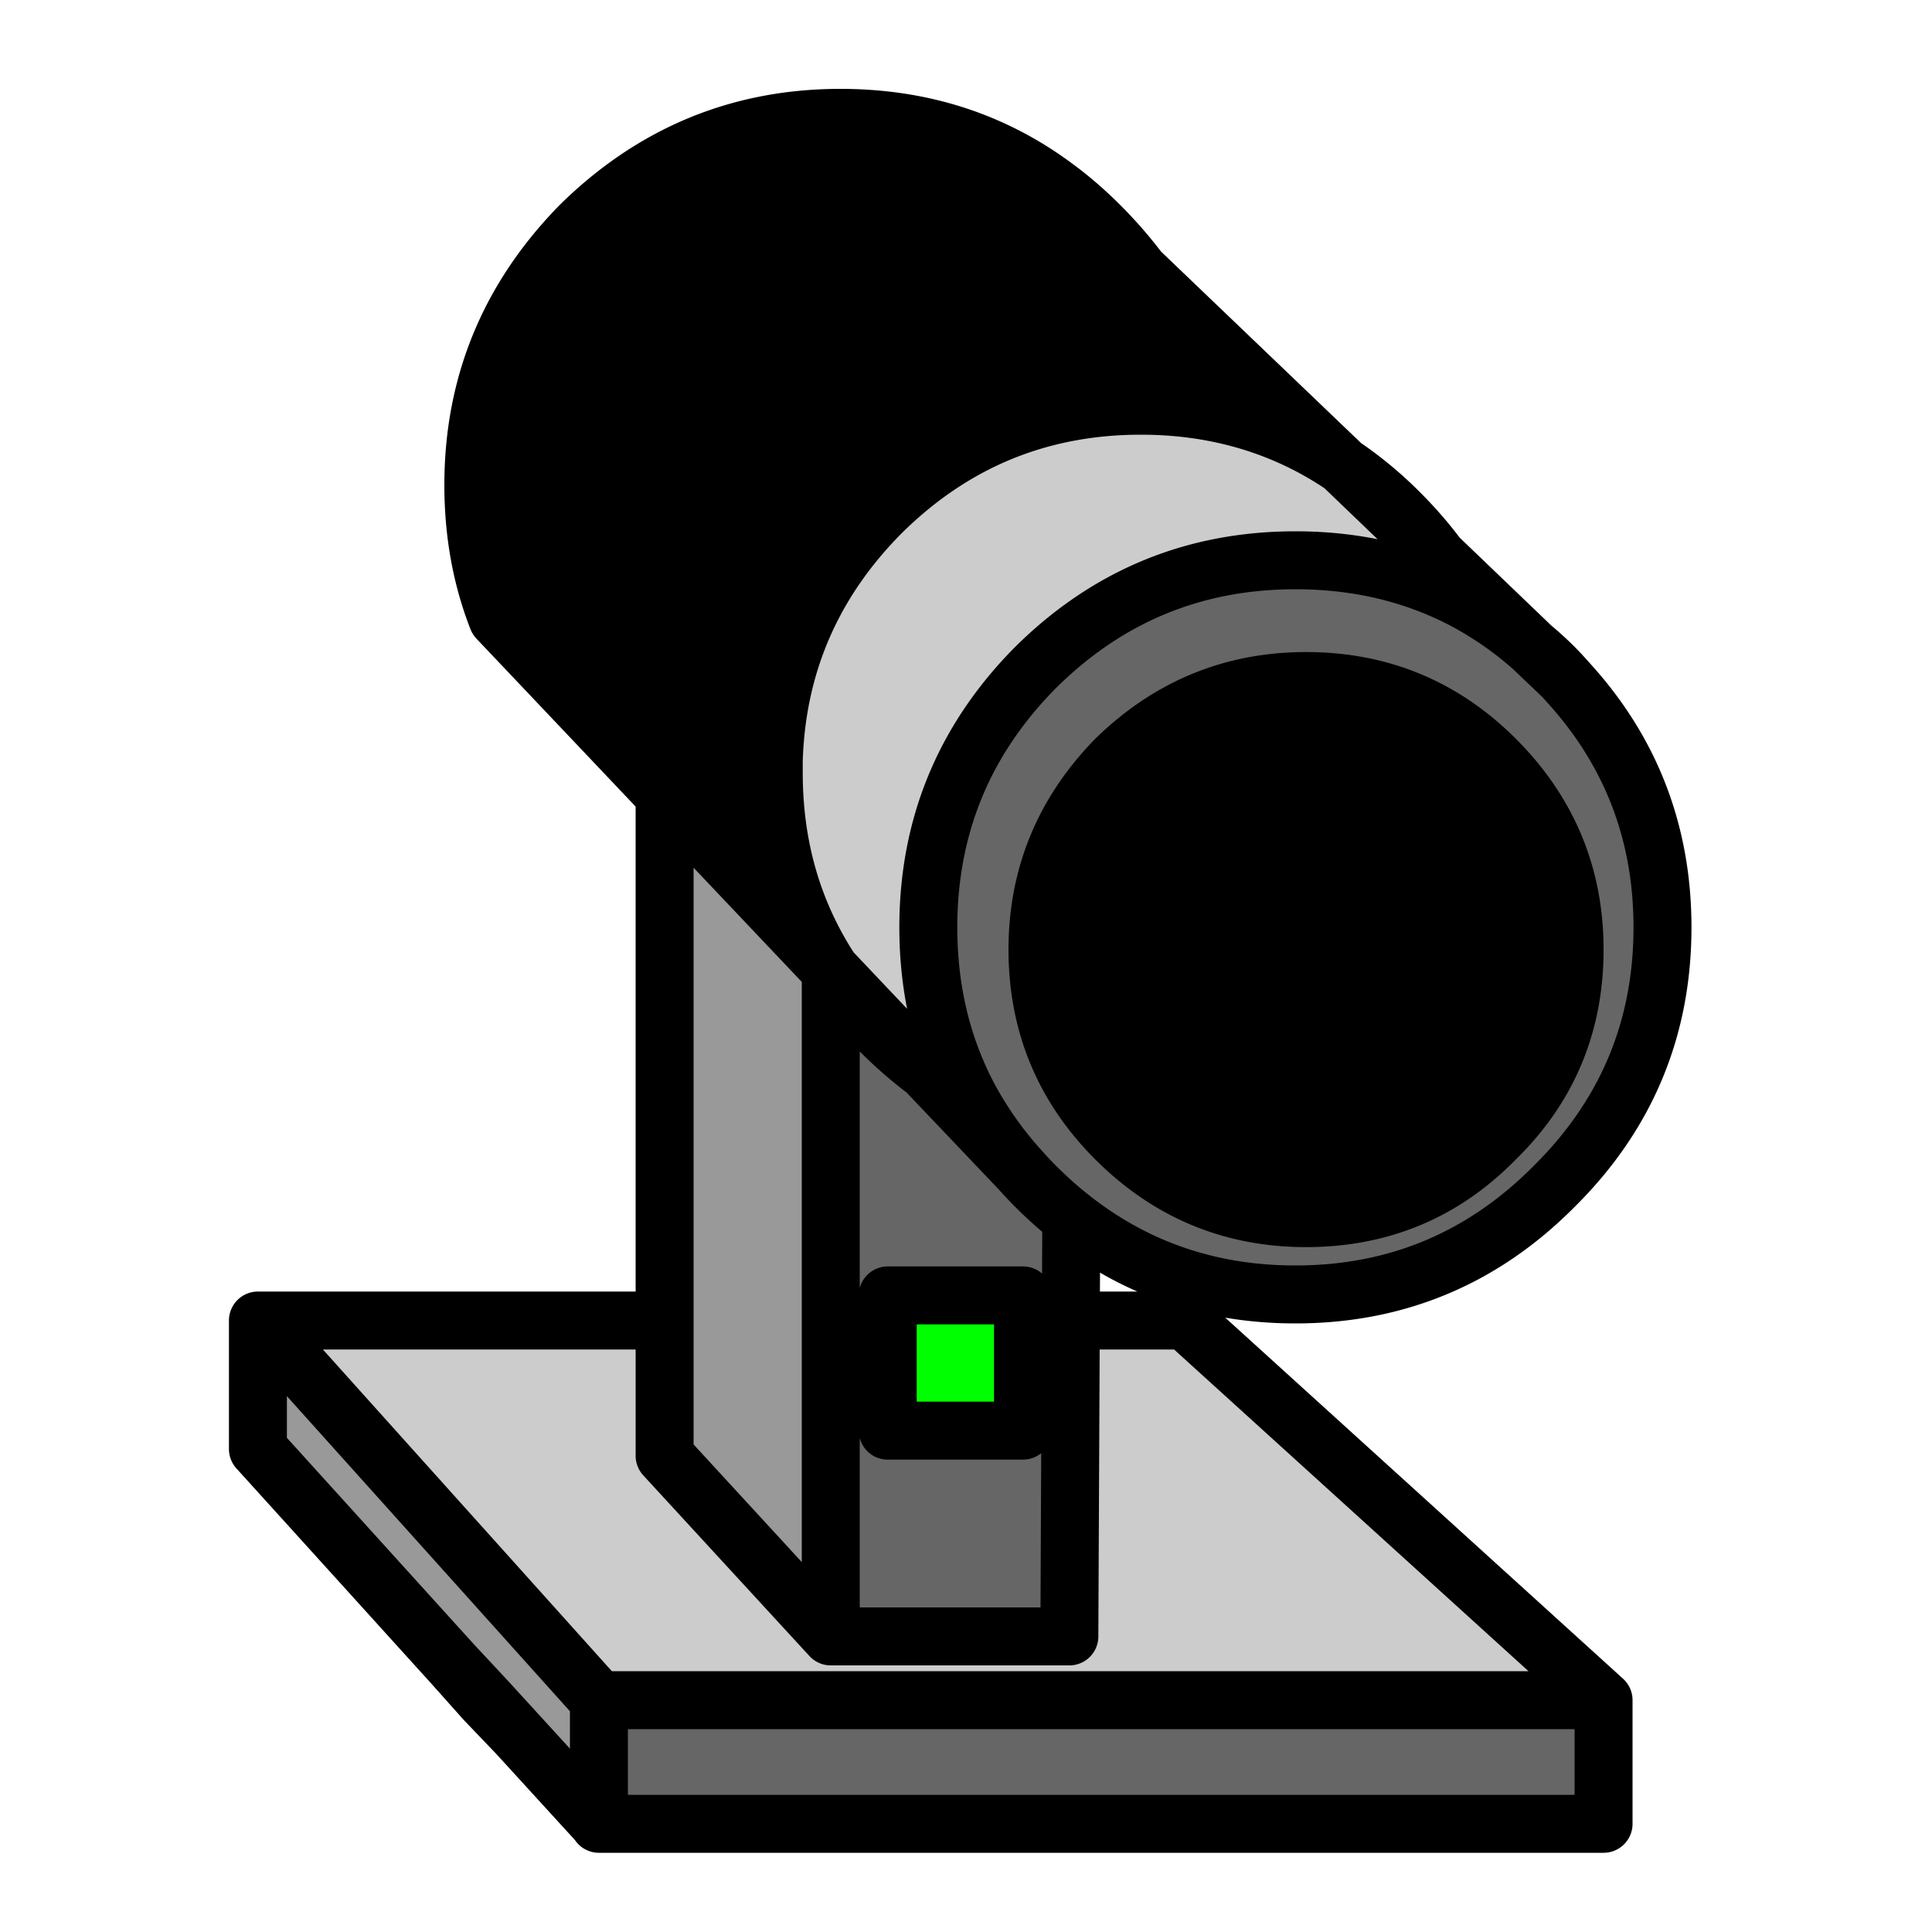
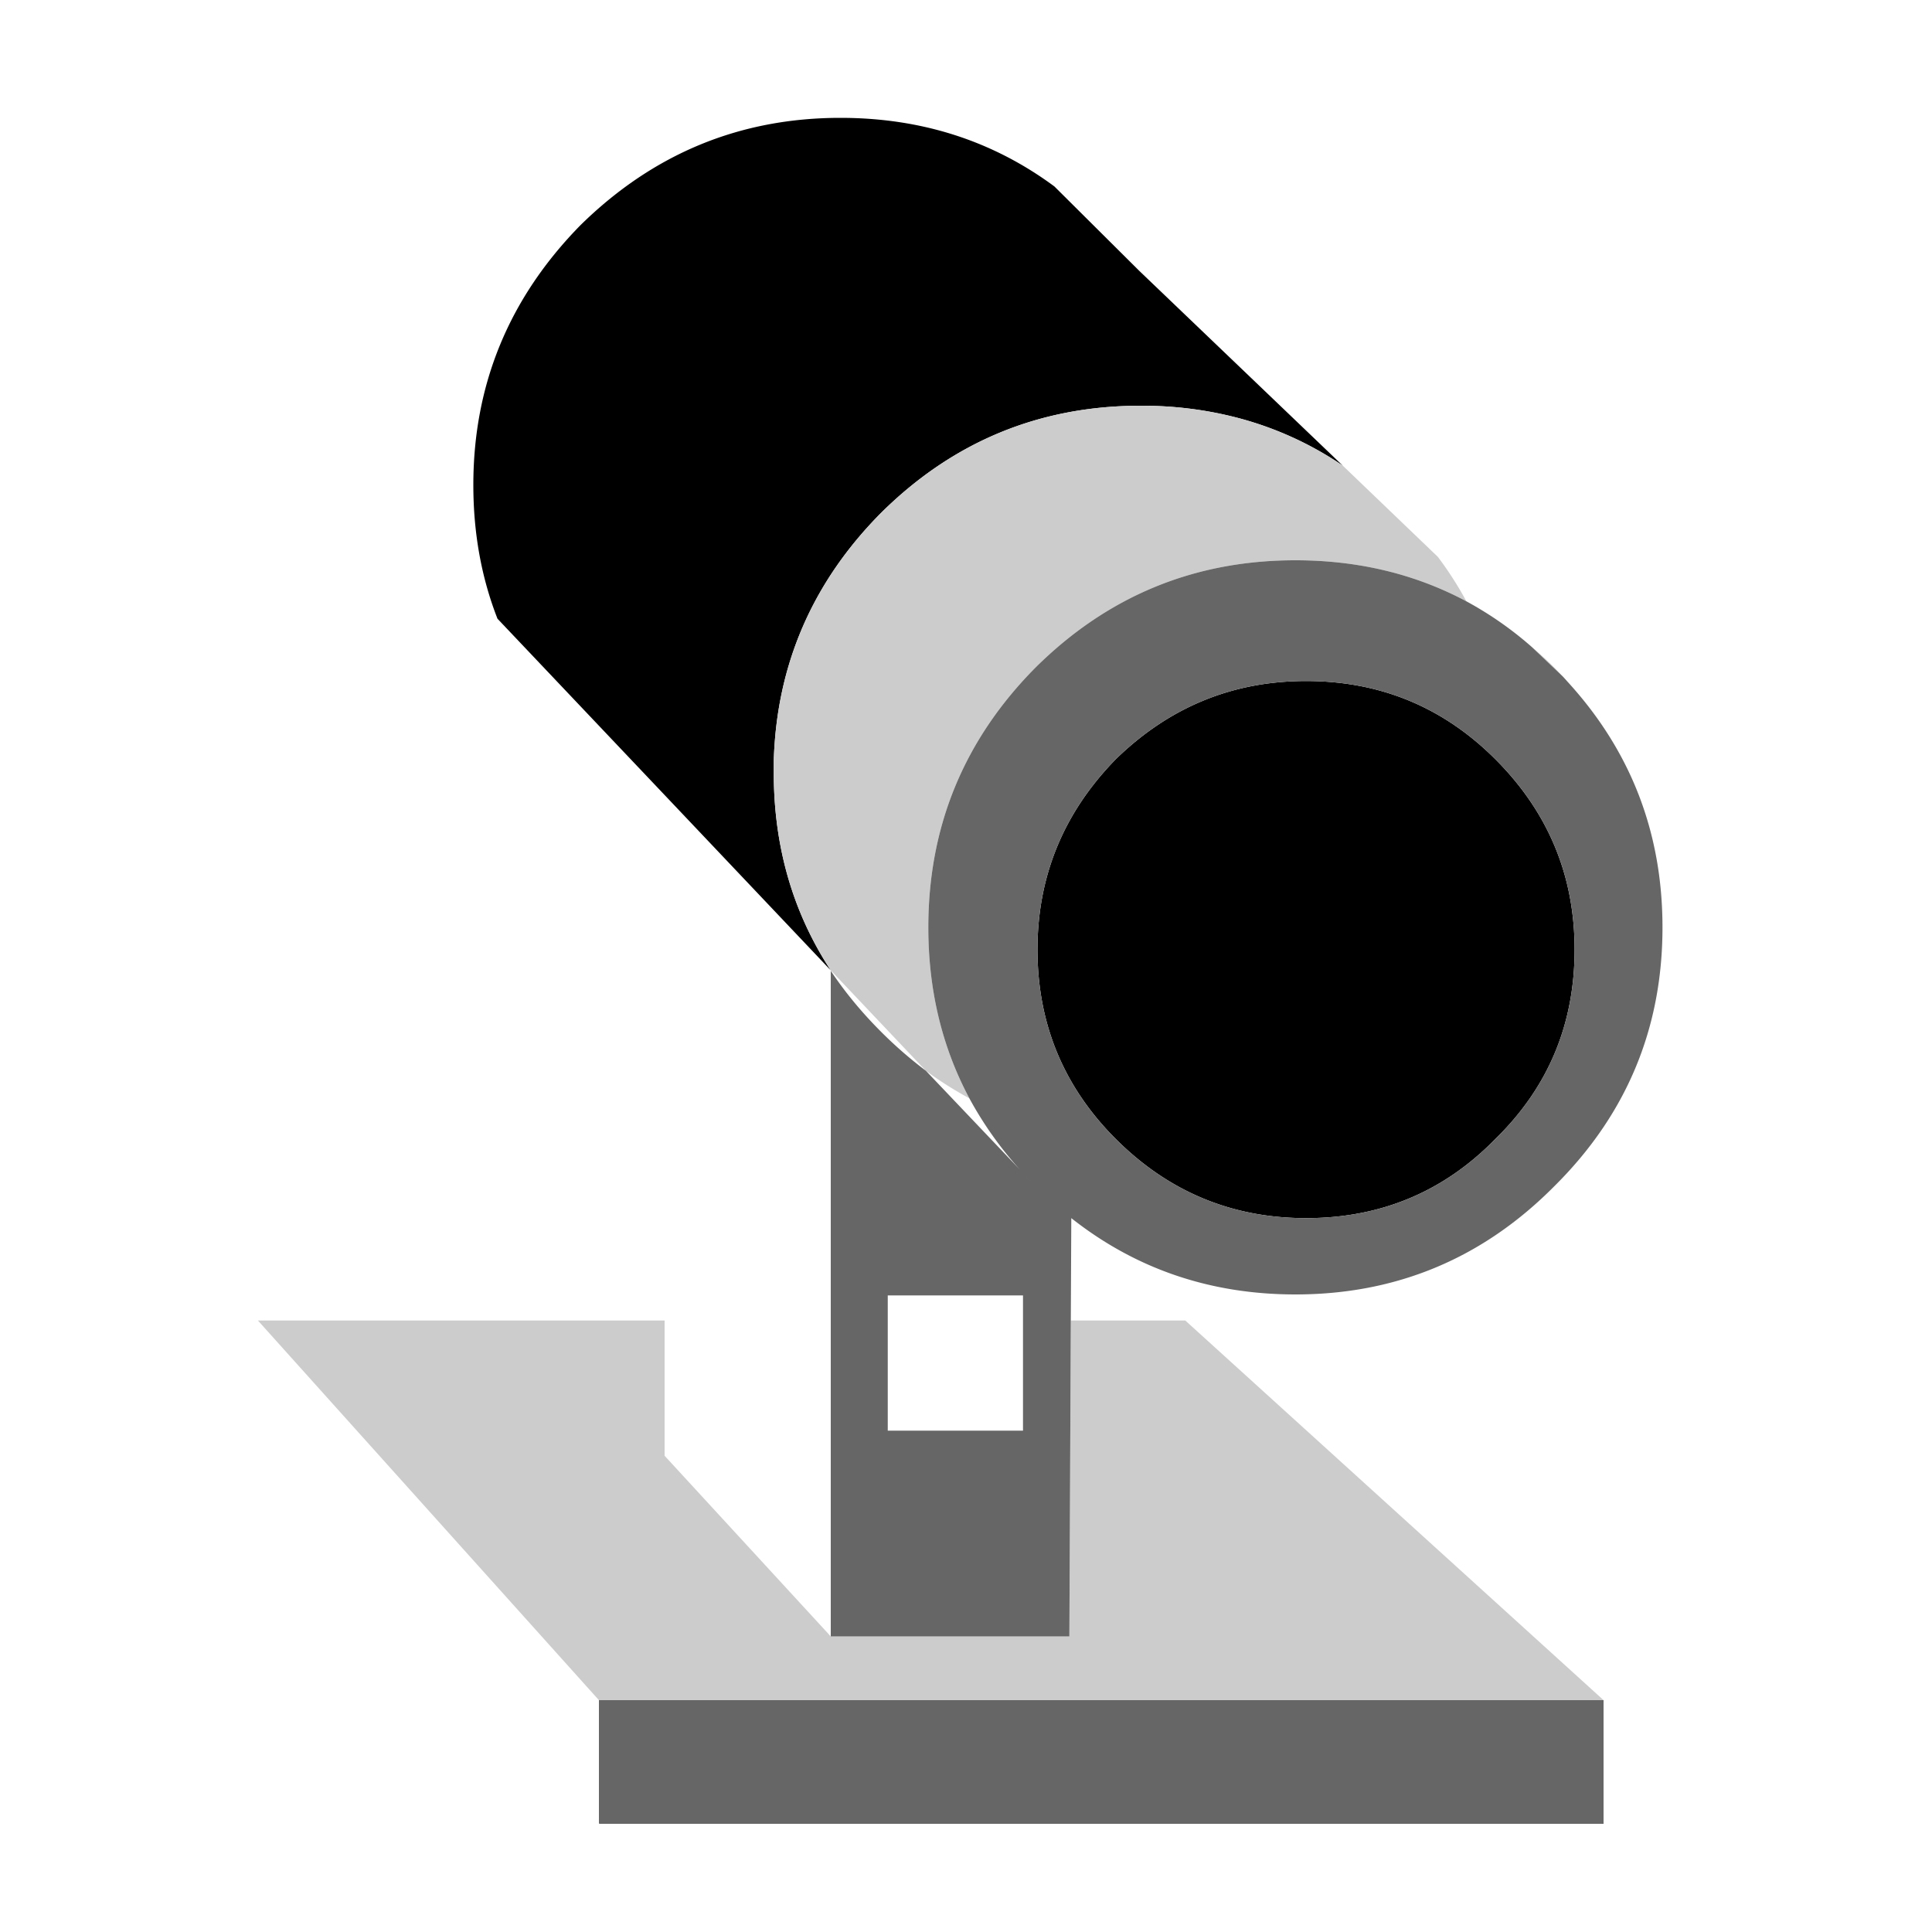
<svg xmlns="http://www.w3.org/2000/svg" viewBox="0 0 100 100">
  <switch>
    <g>
      <g clip-rule="evenodd" fill-rule="evenodd">
        <path d="M69.5 24.1a17.621 17.621 0 00-5.45-2.475 19.56 19.56 0 00-5-.625c-5.233 0-9.716 1.85-13.45 5.55-3.552 3.584-5.402 7.859-5.55 12.825V40c0 3.812.983 7.22 2.95 10.225l-8.6-9.075-8.65-9.125c-.833-2.129-1.25-4.437-1.25-6.925 0-5.2 1.85-9.684 5.55-13.45C33.817 7.95 38.3 6.1 43.5 6.1c4.183 0 7.874 1.183 11.075 3.55l4.399 4.375L69.5 24.1zm-1.9 11.15c3.834 0 7.101 1.35 9.801 4.05 2.732 2.733 4.1 6.017 4.1 9.85 0 3.867-1.367 7.133-4.1 9.8-2.667 2.733-5.934 4.1-9.801 4.1-3.833 0-7.116-1.366-9.85-4.1-2.7-2.7-4.05-5.967-4.05-9.8 0-3.8 1.35-7.083 4.05-9.85 2.767-2.7 6.05-4.05 9.85-4.05z" />
        <path fill="#CCC" d="M50.175 56.85a19.575 19.575 0 01-2.25-1.425L43 50.225C41.033 47.22 40.05 43.812 40.05 40v-.625c.148-4.966 1.998-9.241 5.55-12.825 3.733-3.7 8.216-5.55 13.45-5.55 1.749 0 3.417.208 5 .625A17.621 17.621 0 0169.5 24.1l4.925 4.725a18.46 18.46 0 011.476 2.3C73.244 29.708 70.294 29 67.05 29c-5.233 0-9.716 1.85-13.45 5.55-3.7 3.733-5.55 8.217-5.55 13.45 0 3.244.708 6.193 2.125 8.85zM80.9 35.025L79.3 33.5c.396.328.778.678 1.15 1.05.154.155.304.313.45.475zM83 88H31L13.35 68.35H34.4v7L43 84.7h12.35l.075-16.351h5.925L83 88z" />
        <path fill="#666" d="M67.6 35.25c-3.8 0-7.083 1.35-9.85 4.05-2.7 2.767-4.05 6.05-4.05 9.85 0 3.833 1.35 7.1 4.05 9.8 2.733 2.733 6.017 4.1 9.85 4.1 3.867 0 7.134-1.366 9.801-4.1 2.732-2.667 4.1-5.934 4.1-9.8 0-3.833-1.367-7.117-4.1-9.85-2.701-2.7-5.967-4.05-9.801-4.05zm-14.8 25.3a18.962 18.962 0 01-2.625-3.7c-1.417-2.656-2.125-5.605-2.125-8.85 0-5.233 1.85-9.717 5.55-13.45 3.734-3.7 8.217-5.55 13.45-5.55 3.244 0 6.194.708 8.851 2.125A18.372 18.372 0 0179.3 33.5l1.601 1.525c.076.082.151.165.225.25C84.408 38.854 86.05 43.096 86.05 48c0 5.233-1.866 9.7-5.6 13.4-3.7 3.732-8.167 5.6-13.4 5.6-4.396 0-8.262-1.316-11.6-3.95l-.025 5.3-.075 16.35H43V50.25c.733 1.1 1.6 2.15 2.6 3.15a21.728 21.728 0 002.325 2.024L52.8 60.55c.259.292.525.575.8.851l.15.149-.15-.149a20.11 20.11 0 01-.8-.851zM31 88h52v6.4H31.025L31 94.375V88zm21.95-13.95v-7h-7v7h7z" />
-         <path fill="#0F0" d="M45.95 67.05h7v7h-7z" />
-         <path fill="#999" d="M43 84.7l-8.6-9.351v-34.2l8.6 9.075V84.7zm-16.225 5.05l-1.6-1.75-1.725-1.85L13.35 75v-6.65L31 88v6.375l-4.225-4.625z" />
-         <path stroke-linejoin="round" d="M69.5 24.1L58.975 14.025l-4.4-4.375C51.374 7.283 47.683 6.1 43.5 6.1c-5.2 0-9.683 1.85-13.45 5.55-3.7 3.767-5.55 8.25-5.55 13.45 0 2.488.417 4.796 1.25 6.925l8.65 9.125 8.6 9.075C41.033 47.22 40.05 43.812 40.05 40v-.625c.148-4.966 1.998-9.241 5.55-12.825 3.733-3.7 8.216-5.55 13.45-5.55 1.749 0 3.417.208 5 .625A17.621 17.621 0 0169.5 24.1a20.063 20.063 0 012.95 2.45c.731.731 1.39 1.49 1.975 2.275M54.575 9.65c.807.59 1.582 1.257 2.325 2a22.18 22.18 0 012.074 2.375M67.6 35.25c3.834 0 7.101 1.35 9.801 4.05 2.732 2.733 4.1 6.017 4.1 9.85 0 3.867-1.367 7.133-4.1 9.8-2.667 2.733-5.934 4.1-9.801 4.1-3.833 0-7.116-1.366-9.85-4.1-2.7-2.7-4.05-5.967-4.05-9.8 0-3.8 1.35-7.083 4.05-9.85 2.767-2.7 6.05-4.05 9.85-4.05zm-17.425 21.6c-1.417-2.656-2.125-5.605-2.125-8.85 0-5.233 1.85-9.717 5.55-13.45 3.734-3.7 8.217-5.55 13.45-5.55 3.244 0 6.194.708 8.851 2.125a18.46 18.46 0 00-1.476-2.3L69.5 24.1m6.4 7.025a18.372 18.372 0 013.399 2.375l-4.875-4.675M79.3 33.5c.396.328.778.678 1.15 1.05.154.155.304.313.45.475.076.082.151.165.225.25C84.408 38.854 86.05 43.096 86.05 48c0 5.233-1.866 9.7-5.6 13.4-3.7 3.732-8.167 5.6-13.4 5.6-4.396 0-8.262-1.316-11.6-3.95l-.025 5.3h5.925L83 88v6.4H31v-.025l-4.225-4.625L25.1 88l-1.65-1.85L13.35 75v-6.65H34.4v-27.2m46.5-6.125L79.3 33.5M55.45 63.05c-.583-.46-1.149-.96-1.7-1.5l-.15-.149a20.15 20.15 0 01-.8-.851l-4.875-5.125a21.84 21.84 0 01-2.325-2.024c-1-1-1.867-2.051-2.6-3.15V84.7h12.35l.075-16.351M52.95 74.05h-7v-7h7v7zM43 50.225v.025m7.175 6.6a19.575 19.575 0 01-2.25-1.425L43 50.225M25.175 88H25.1m.075 0l-1.725-1.85M43 84.7l-8.6-9.351v-7M31 88L13.35 68.35M31 94.375l.025.025M31 88v6.375m-4.225-4.625l-1.6-1.75M52.8 60.55a18.962 18.962 0 01-2.625-3.7M83 88H31" stroke="#000" stroke-linecap="round" stroke-miterlimit="3" stroke-width="3" fill="none" />
      </g>
    </g>
  </switch>
</svg>